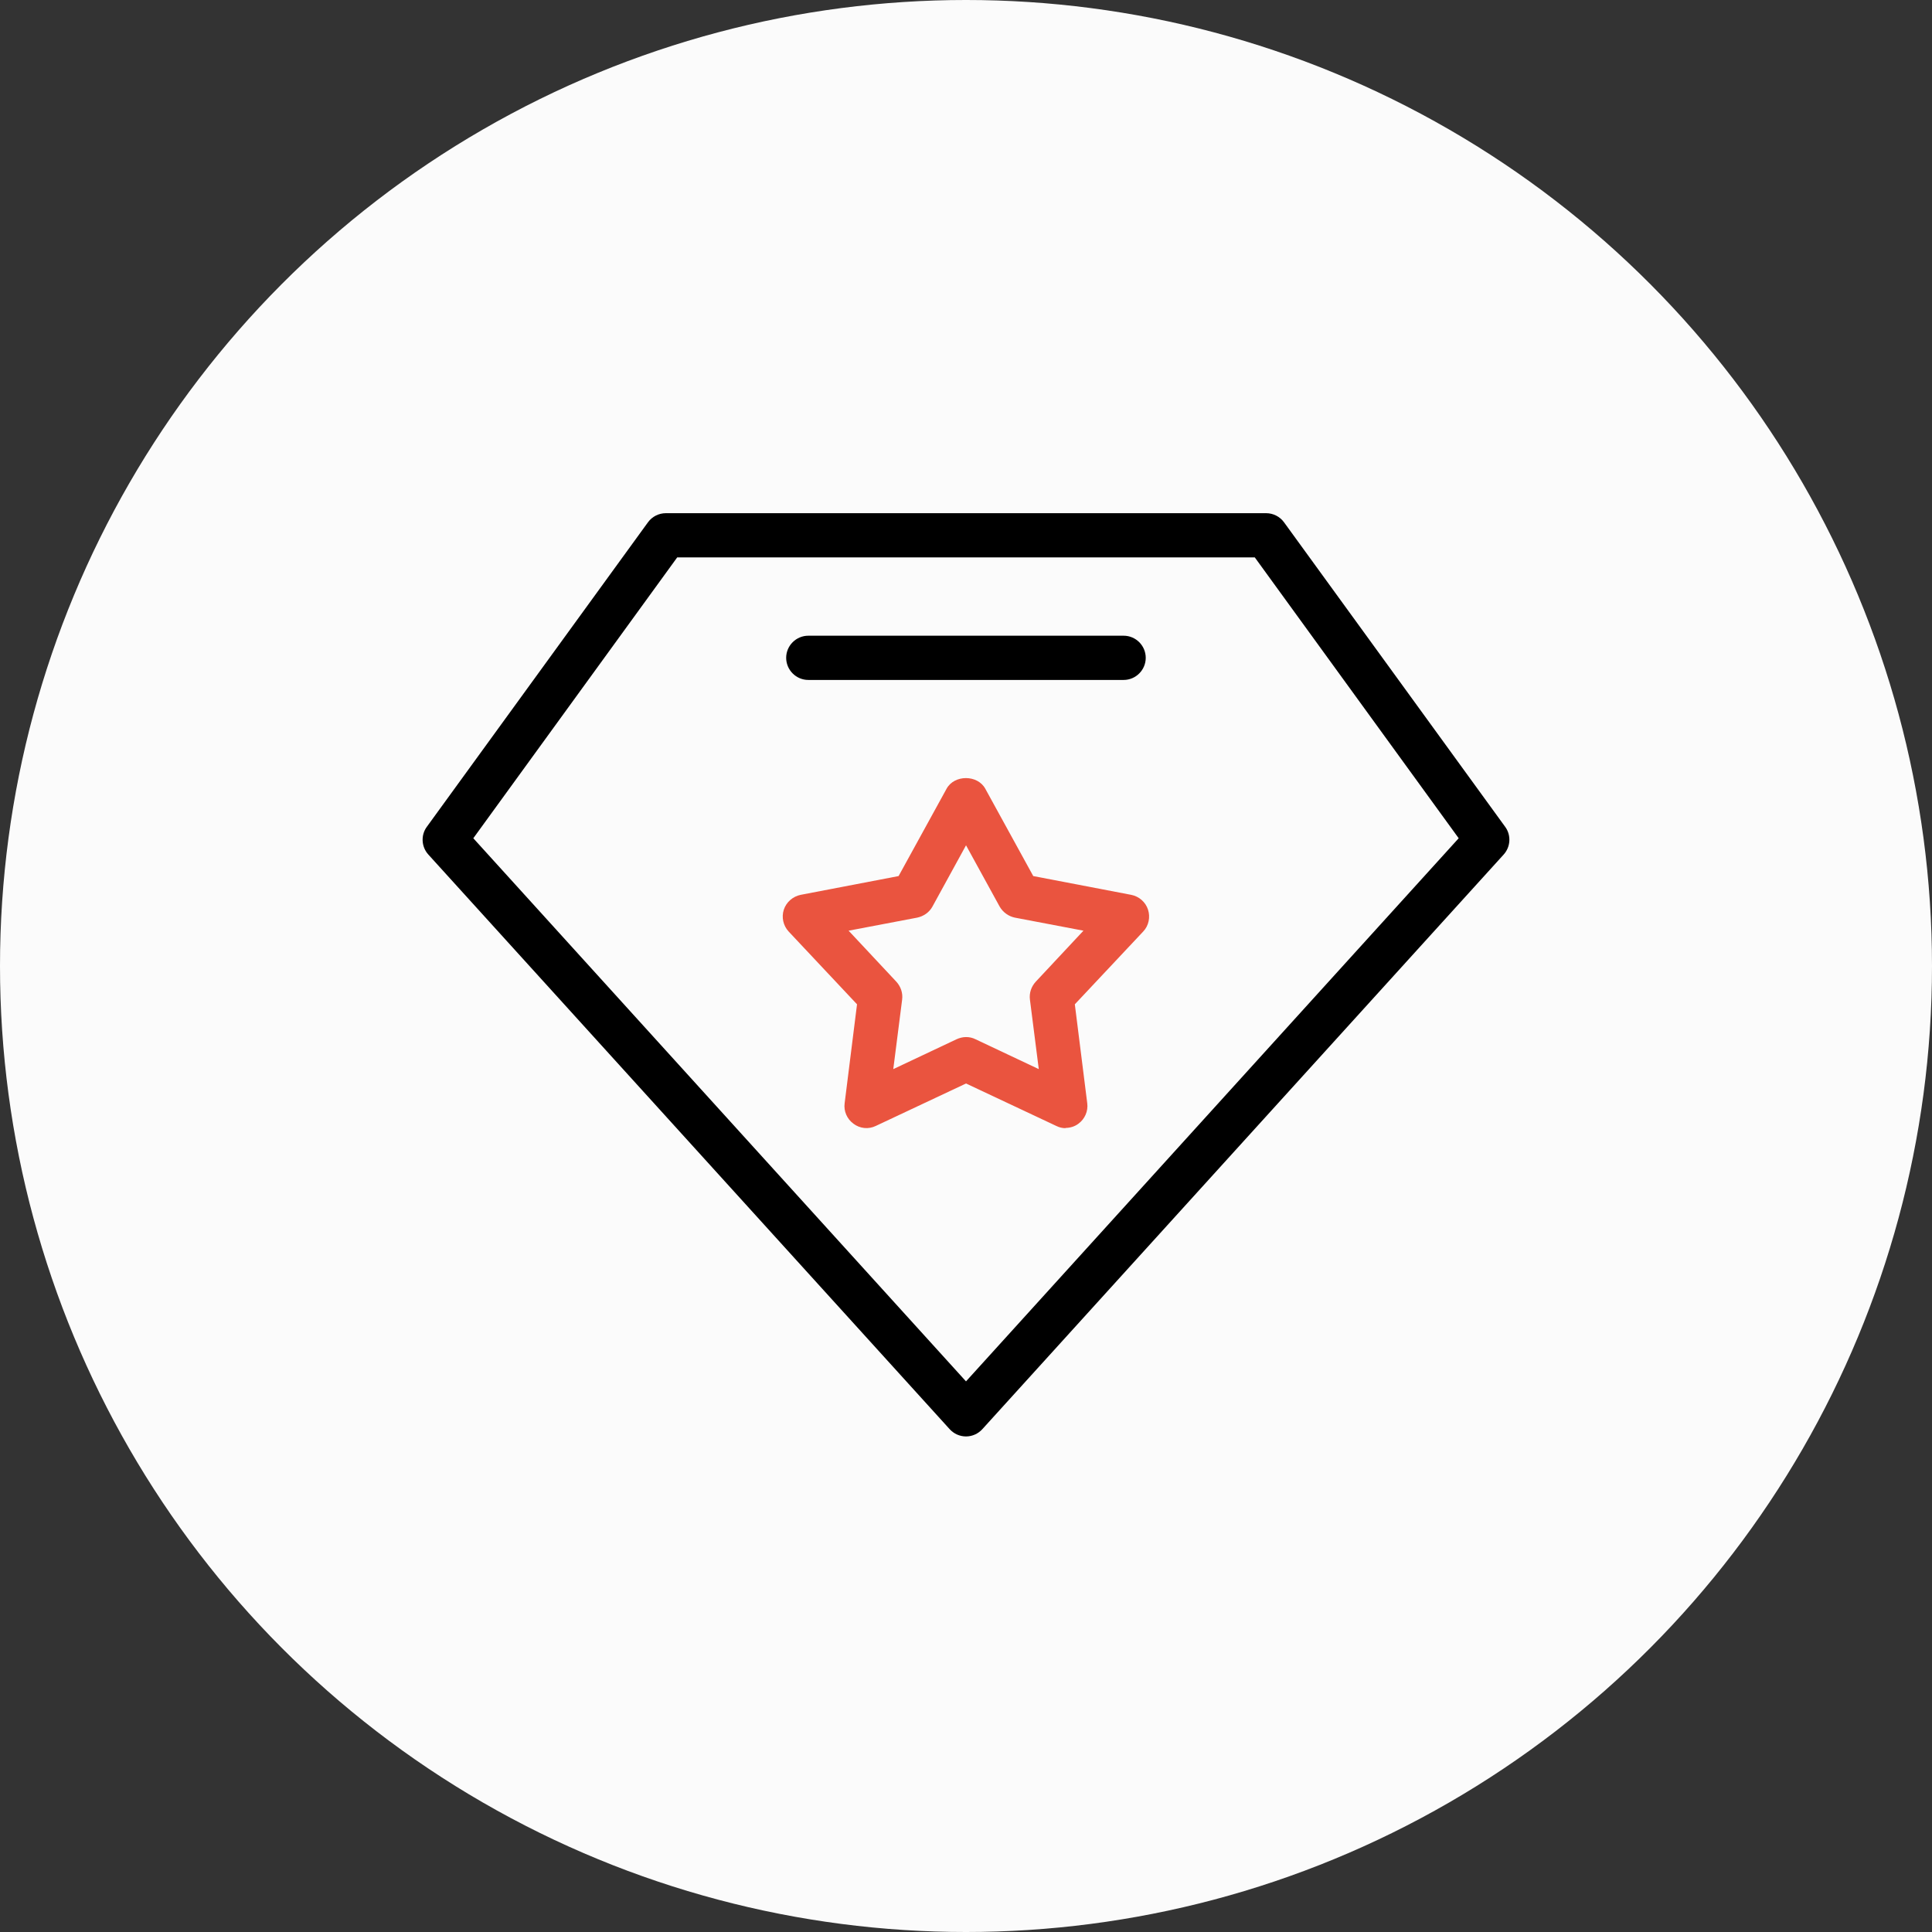
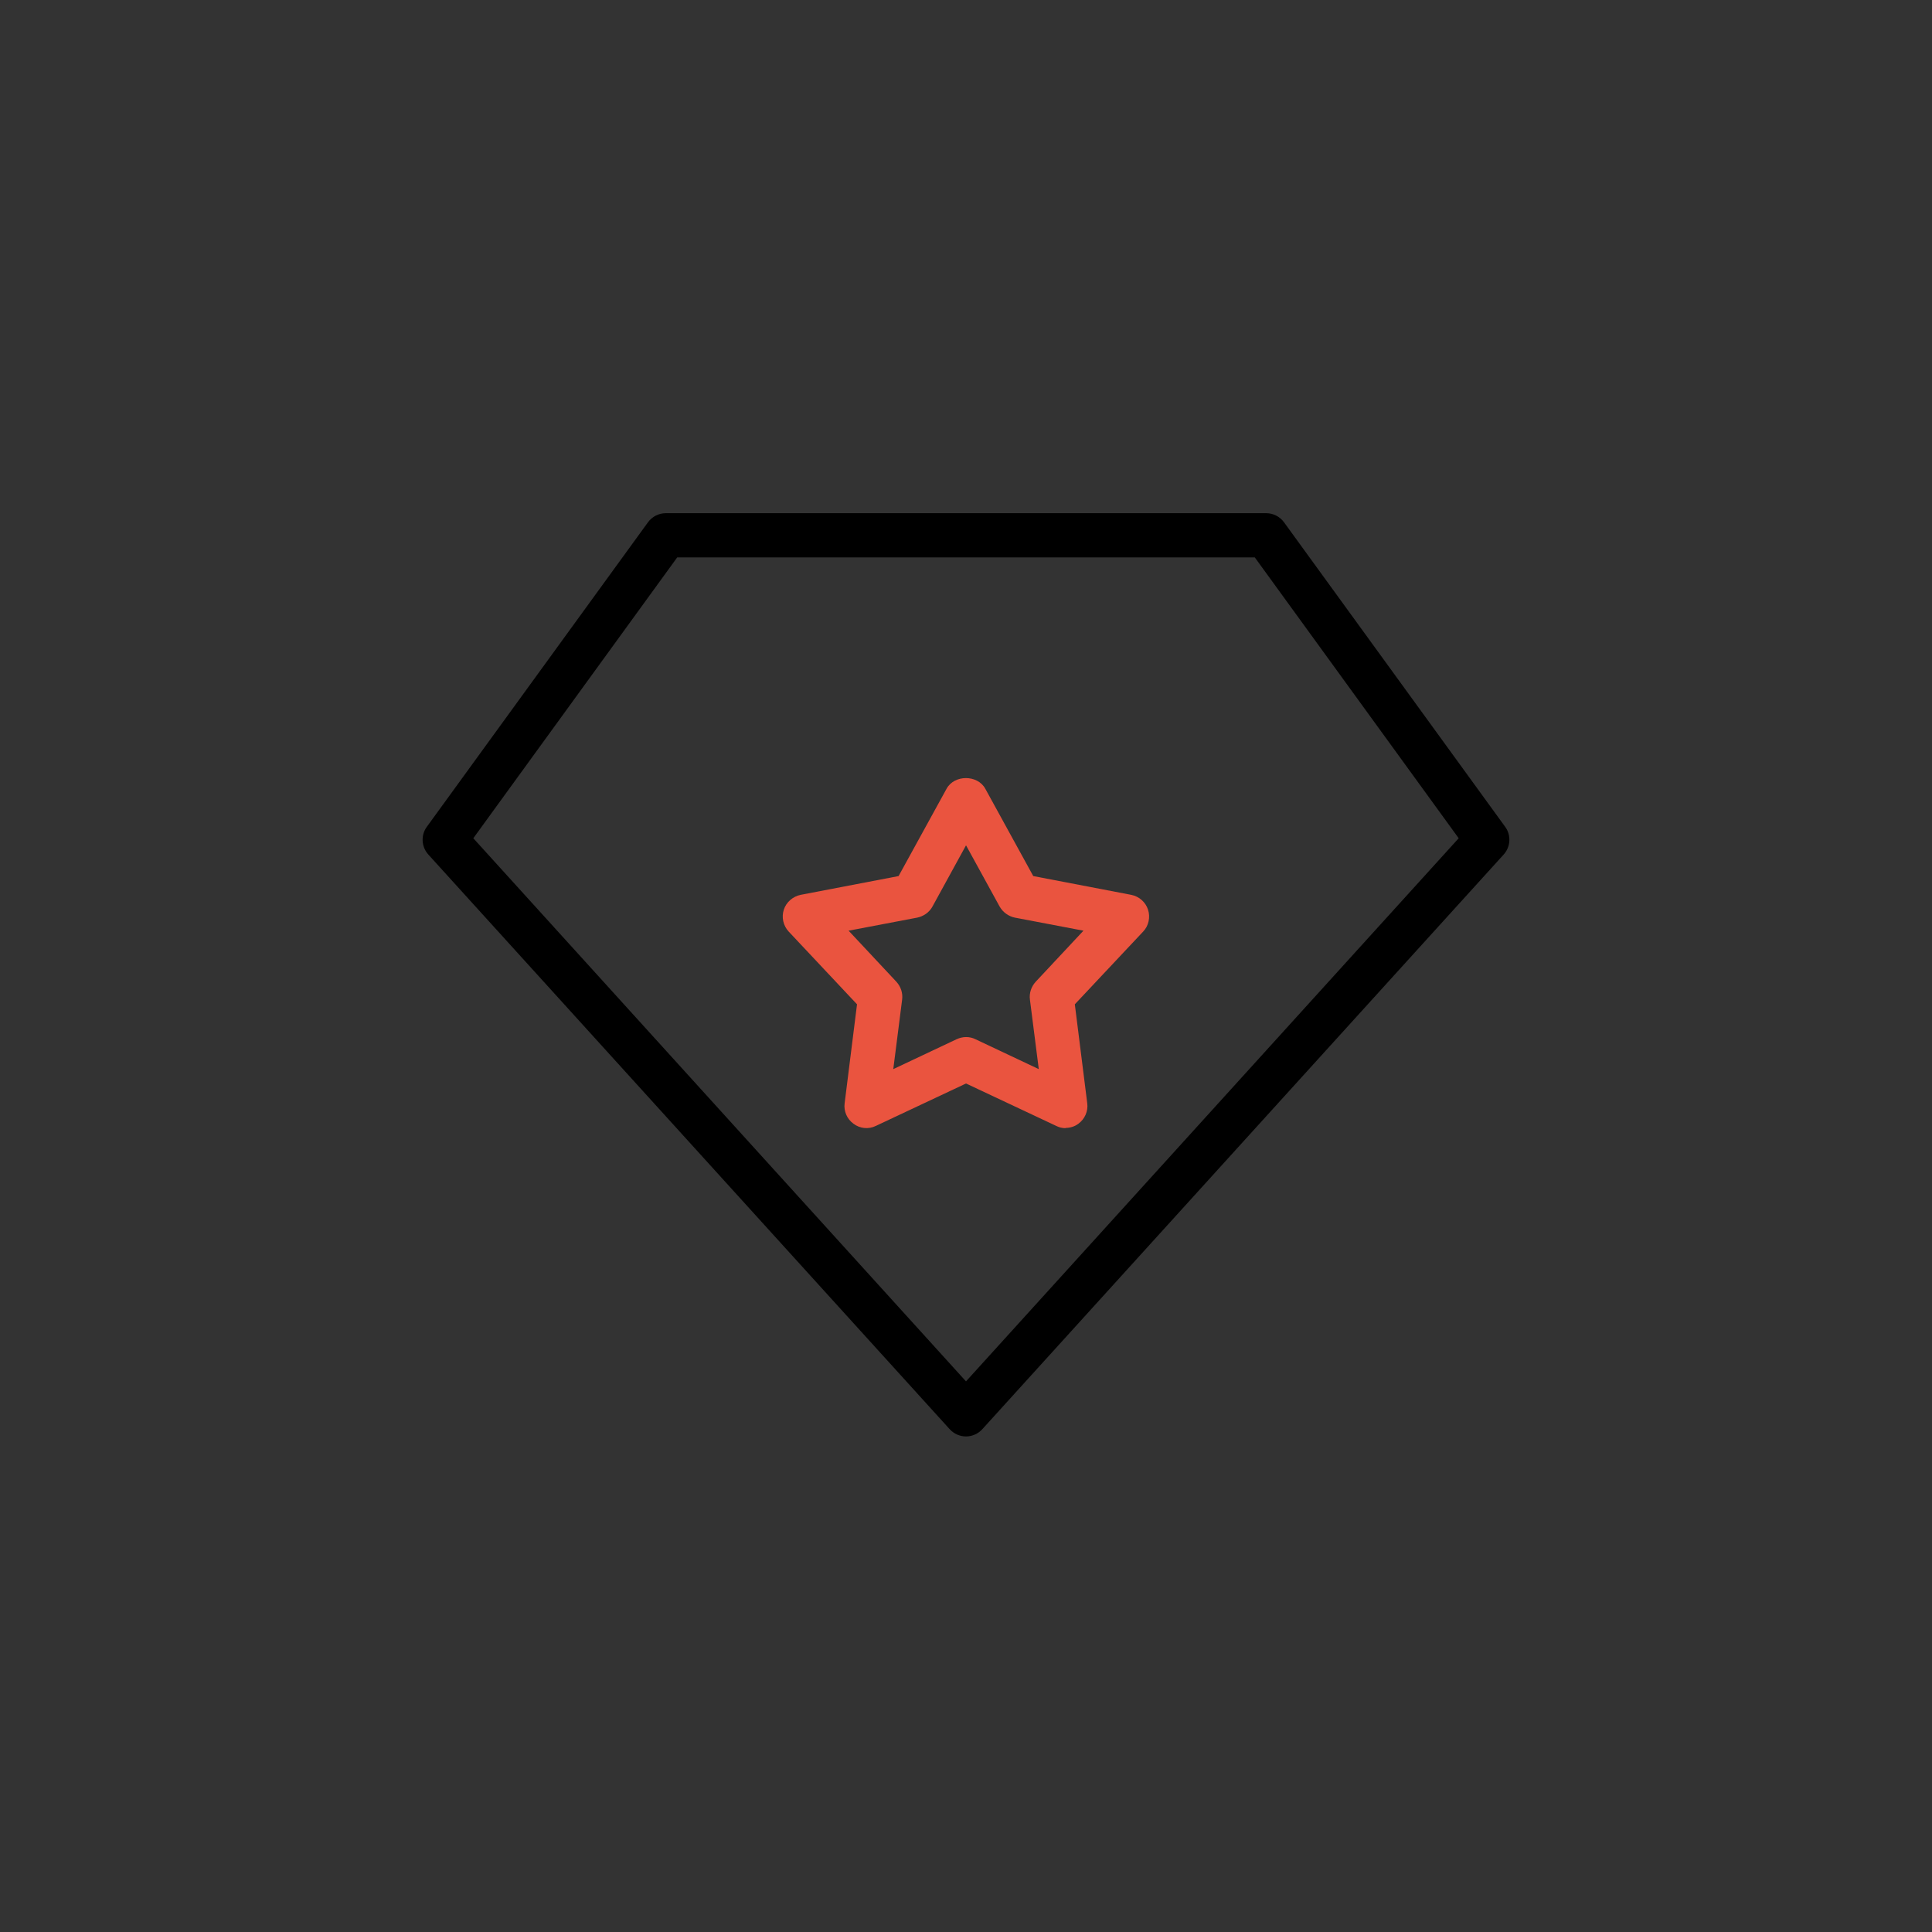
<svg xmlns="http://www.w3.org/2000/svg" width="64" height="64" viewBox="0 0 64 64" fill="none">
  <rect x="0" y="0" width="64" height="64" fill="#333333" stroke="none" />
-   <circle cx="32" cy="32" r="32" fill="#FBFBFB" />
  <path d="M32 47.584C31.795 47.584 31.597 47.496 31.458 47.342L14.192 28.311C13.957 28.054 13.935 27.666 14.14 27.388L21.466 17.3C21.605 17.11 21.825 17 22.059 17H41.941C42.175 17 42.395 17.11 42.534 17.3L49.86 27.388C50.065 27.666 50.043 28.054 49.808 28.311L32.542 47.342C32.403 47.496 32.205 47.584 32 47.584ZM15.679 27.768L32 45.76L48.321 27.768L41.567 18.465H22.433L15.679 27.768Z" fill="black" />
  <path d="M35.305 37.372C35.195 37.372 35.093 37.35 34.99 37.298L32.001 35.892L29.012 37.298C28.771 37.416 28.485 37.386 28.273 37.225C28.06 37.071 27.943 36.808 27.98 36.544L28.39 33.269L26.126 30.859C25.943 30.662 25.884 30.383 25.965 30.134C26.046 29.885 26.265 29.695 26.522 29.643L29.767 29.021L31.357 26.127C31.613 25.658 32.382 25.658 32.639 26.127L34.228 29.021L37.474 29.643C37.737 29.695 37.95 29.885 38.03 30.134C38.111 30.383 38.052 30.669 37.869 30.859L35.605 33.269L36.016 36.544C36.052 36.808 35.935 37.071 35.723 37.225C35.598 37.32 35.444 37.364 35.291 37.364L35.305 37.372ZM32.001 34.354C32.111 34.354 32.214 34.376 32.316 34.427L34.411 35.416L34.118 33.116C34.089 32.896 34.162 32.683 34.309 32.522L35.891 30.83L33.62 30.398C33.408 30.354 33.225 30.222 33.115 30.032L32.001 28.002L30.888 30.032C30.785 30.222 30.595 30.354 30.382 30.398L28.111 30.83L29.694 32.522C29.84 32.683 29.913 32.896 29.884 33.116L29.591 35.416L31.686 34.427C31.782 34.383 31.891 34.354 32.001 34.354Z" fill="#EA543F" />
-   <path d="M37.222 22.524H26.776C26.373 22.524 26.043 22.194 26.043 21.791C26.043 21.388 26.373 21.059 26.776 21.059H37.222C37.625 21.059 37.954 21.388 37.954 21.791C37.954 22.194 37.625 22.524 37.222 22.524Z" fill="black" />
</svg>